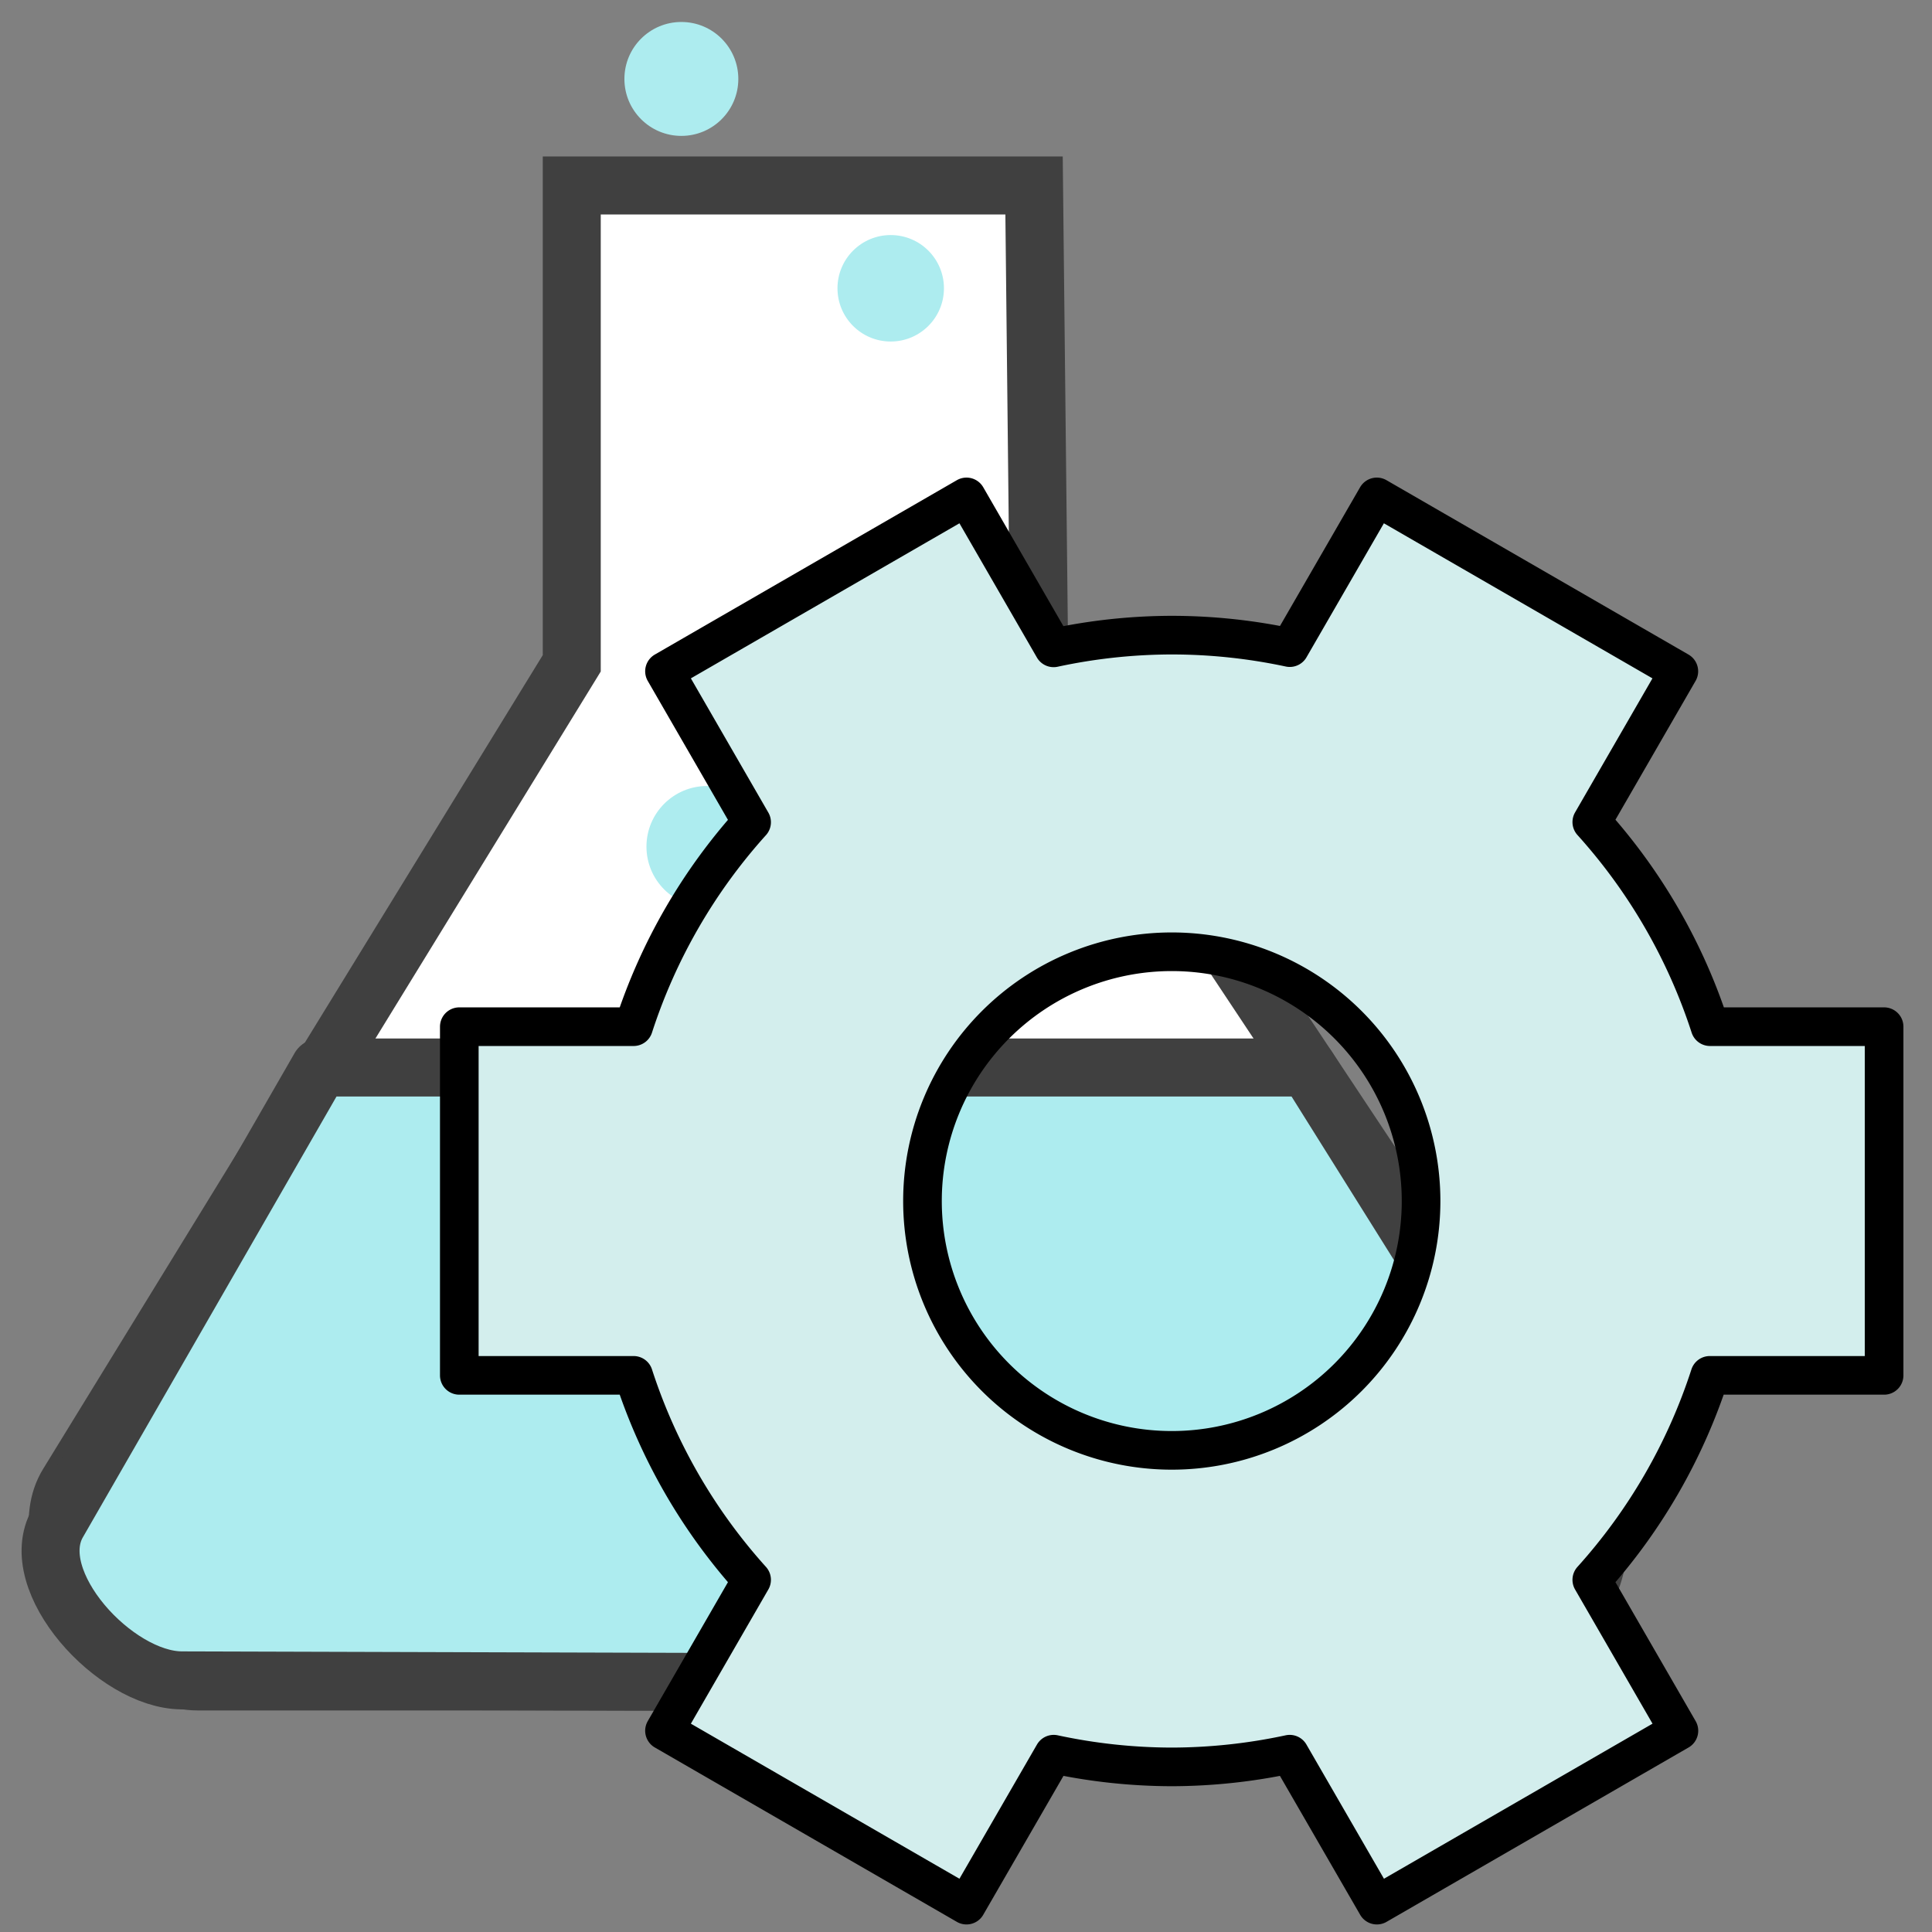
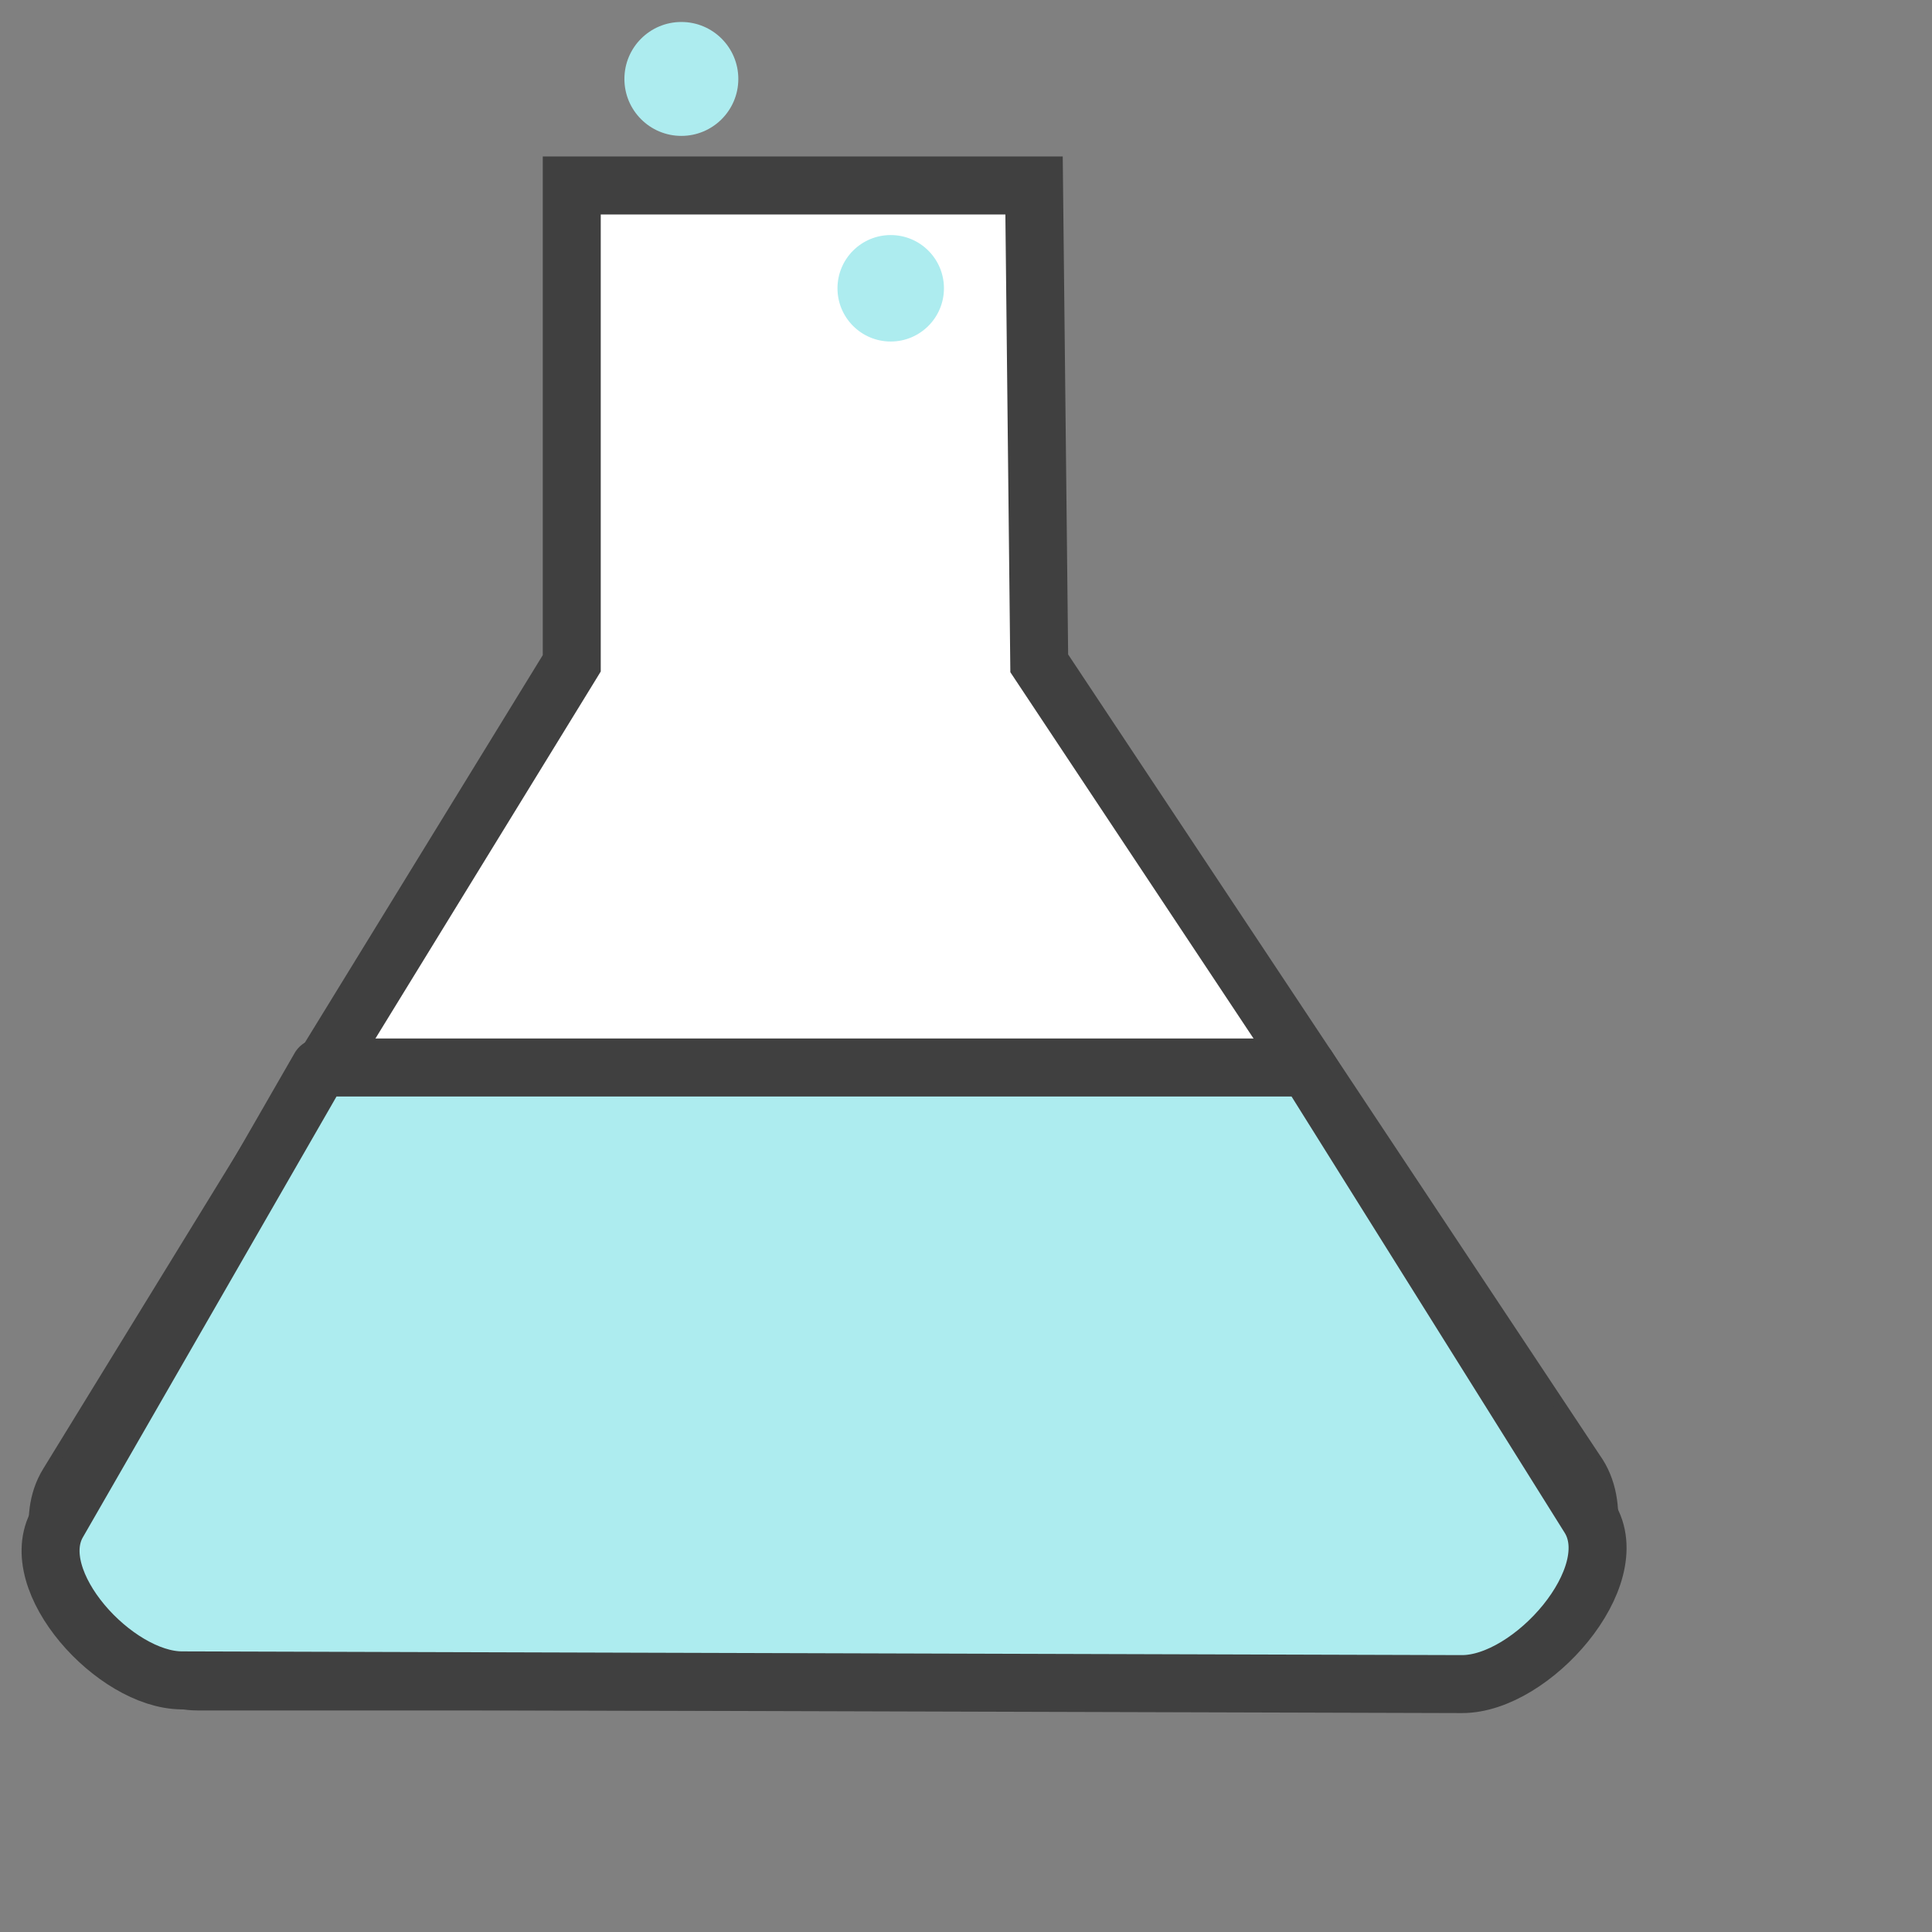
<svg xmlns="http://www.w3.org/2000/svg" xmlns:ns1="http://www.inkscape.org/namespaces/inkscape" xmlns:ns2="http://sodipodi.sourceforge.net/DTD/sodipodi-0.dtd" width="100" height="100" viewBox="0 0 26.458 26.458" version="1.1" id="svg5" ns1:version="1.1.1 (3bf5ae0d25, 2021-09-20)" ns2:docname="08Problem_03Properties.svg">
  <rect x="0" y="0" width="26.458" height="26.458" fill="#808080" stroke="none" />
  <ns2:namedview id="namedview7" pagecolor="#ffffff" bordercolor="#666666" borderopacity="1.0" ns1:pageshadow="2" ns1:pageopacity="0.0" ns1:pagecheckerboard="0" ns1:document-units="px" showgrid="false" ns1:zoom="5.26" ns1:cx="16.159696" ns1:cy="54.467681" ns1:window-width="1920" ns1:window-height="1001" ns1:window-x="-9" ns1:window-y="-9" ns1:window-maximized="1" ns1:current-layer="layer1" units="px" width="100px" ns1:snap-midpoints="false" ns1:snap-intersection-paths="false" ns1:snap-global="true" ns1:object-nodes="false" ns1:snap-others="false" />
  <defs id="defs2">
    <linearGradient id="linearGradient1033" ns1:swatch="gradient">
      <stop style="stop-color:#d3d2cf;stop-opacity:1" offset="0" id="stop1029" />
      <stop style="stop-color:#bebbb7;stop-opacity:1" offset="1" id="stop1031" />
    </linearGradient>
    <linearGradient id="linearGradient3056">
      <stop style="stop-color:#45c200;stop-opacity:1" offset="0" id="stop3052" />
      <stop style="stop-color:#45c200;stop-opacity:0" offset="1" id="stop3054" />
    </linearGradient>
  </defs>
  <g ns1:label="图层 1" ns1:groupmode="layer" id="layer1">
    <g id="g845" transform="translate(-2.414,0.05)">
      <path style="fill:#ffffff;fill-opacity:1;stroke:#404040;stroke-width:0.794;stroke-linecap:butt;stroke-linejoin:miter;stroke-miterlimit:4;stroke-dasharray:none;stroke-opacity:1" d="M 10.244,9.034 3.343,20.274 c -0.564,0.919 0.7,2.703 1.778,2.703 H 22.337 c 1.106,0 2.306,-1.977 1.659,-2.873 L 16.646,9.034 16.575,2.49 h -6.331 z" id="path942" ns2:nodetypes="csssscccc" />
      <path style="fill:#adecef;fill-opacity:1;stroke:#404040;stroke-width:0.794;stroke-linecap:butt;stroke-linejoin:round;stroke-miterlimit:4;stroke-dasharray:none;stroke-opacity:1" d="m 3.204,20.806 3.589,-6.237 H 20.321 l 3.857,6.161 c 0.508,0.812 -0.786,2.286 -1.744,2.283 L 4.904,22.962 C 3.989,22.96 2.748,21.599 3.204,20.806 Z" id="path2007" ns2:nodetypes="sccssss" />
-       <circle style="fill:#adecef;fill-opacity:1;stroke-width:0.529;stroke-linecap:round;stroke-linejoin:round;stroke-miterlimit:4;stroke-dasharray:none;paint-order:markers stroke fill" id="path3522" cx="12.097" cy="11.544" r="0.83" />
      <circle style="fill:#adecef;fill-opacity:1;stroke-width:0.529;stroke-linecap:round;stroke-linejoin:round;stroke-miterlimit:4;stroke-dasharray:none;paint-order:markers stroke fill" id="path3524" cx="14.612" cy="3.898" r="0.729" />
      <circle style="fill:#adecef;fill-opacity:1;stroke-width:0.529;stroke-linecap:round;stroke-linejoin:round;stroke-miterlimit:4;stroke-dasharray:none;paint-order:markers stroke fill" id="path3526" cx="11.745" cy="1.031" r="0.78" />
    </g>
-     <path id="path963" style="fill:#d3eeed;fill-opacity:1;stroke:#000000;stroke-width:0.529;stroke-linecap:round;stroke-linejoin:round;stroke-miterlimit:4;stroke-dasharray:none;stroke-opacity:1" d="m 13.236,6.805 -4.136,2.388 1.193,2.067 a 7.75,7.75 0 0 0 -1.616,2.8 h -2.387 v 4.775 h 2.387 a 7.75,7.75 0 0 0 1.616,2.8 l -1.193,2.067 4.136,2.388 1.194,-2.067 a 7.75,7.75 0 0 0 1.616,0.174 7.75,7.75 0 0 0 1.616,-0.174 l 1.194,2.067 4.136,-2.388 -1.193,-2.067 a 7.75,7.75 0 0 0 1.616,-2.8 h 2.387 v -4.775 h -2.384 a 7.75,7.75 0 0 0 -1.619,-2.802 l 1.192,-2.065 -4.136,-2.388 -1.192,2.064 a 7.75,7.75 0 0 0 -1.618,-0.171 7.75,7.75 0 0 0 -1.616,0.174 z m 2.811,6.229 a 3.414,3.414 0 0 1 3.414,3.414 3.414,3.414 0 0 1 -3.414,3.414 3.414,3.414 0 0 1 -3.414,-3.414 3.414,3.414 0 0 1 3.414,-3.414 z" />
  </g>
</svg>